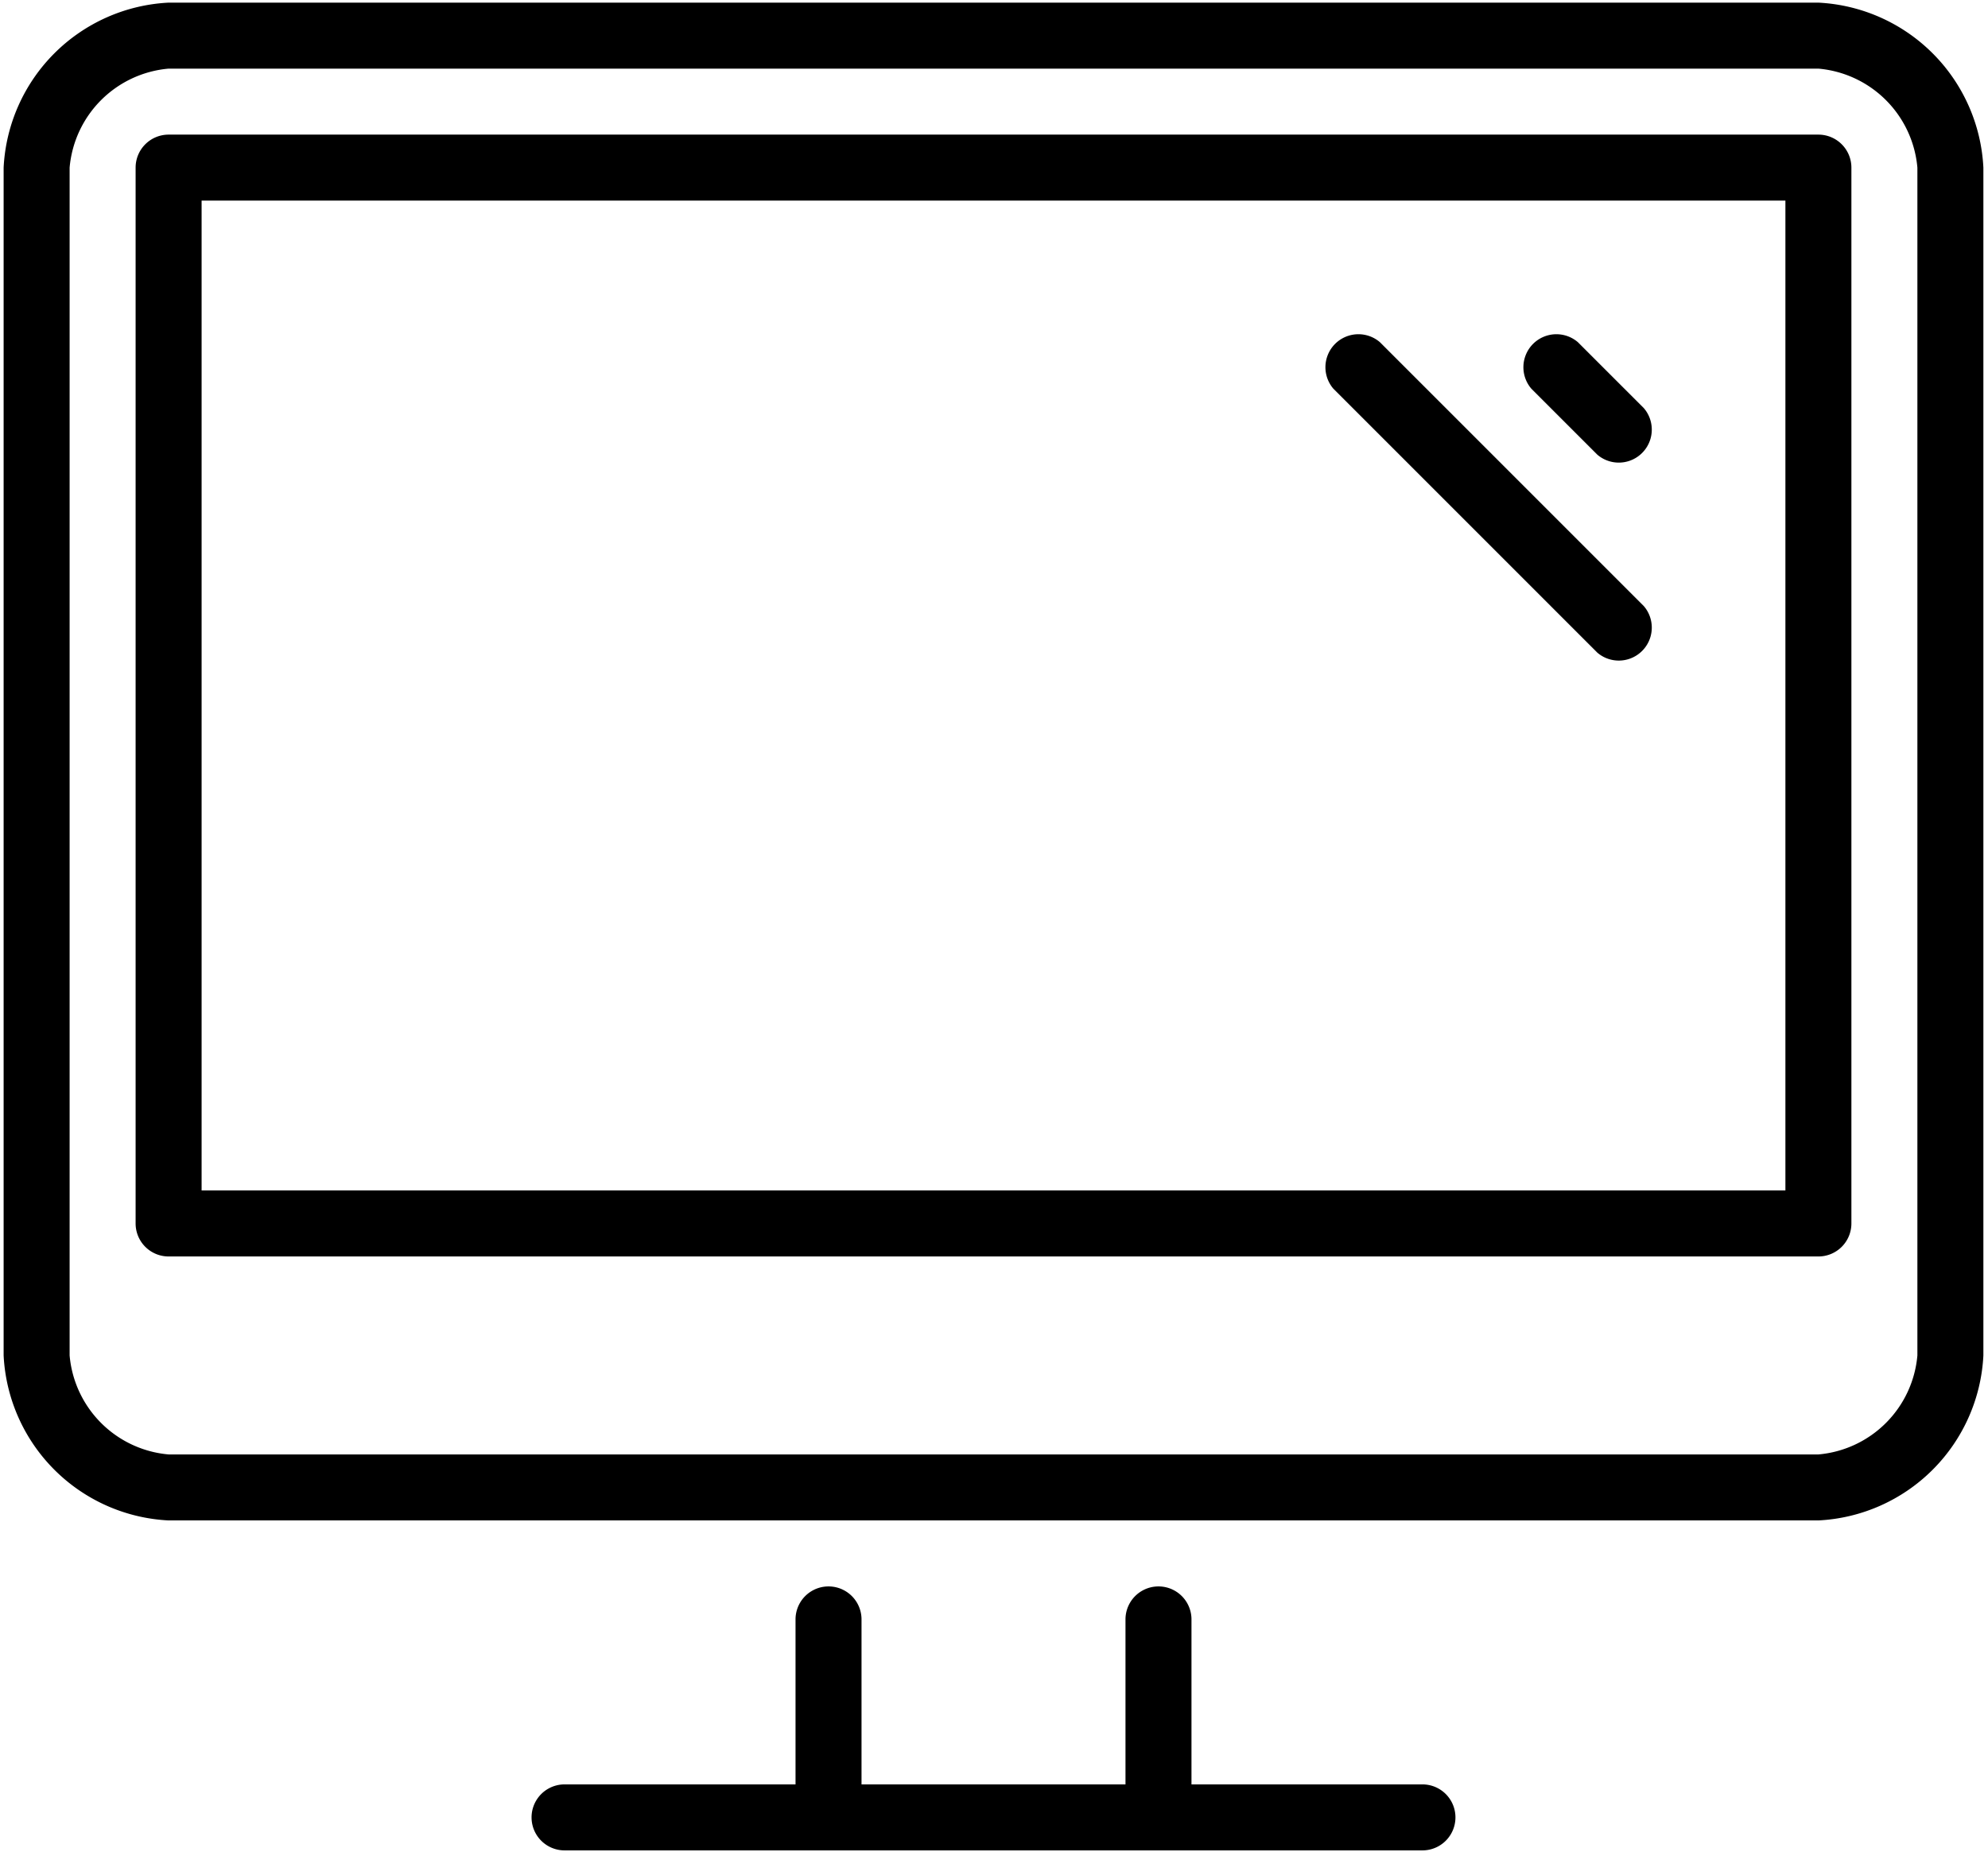
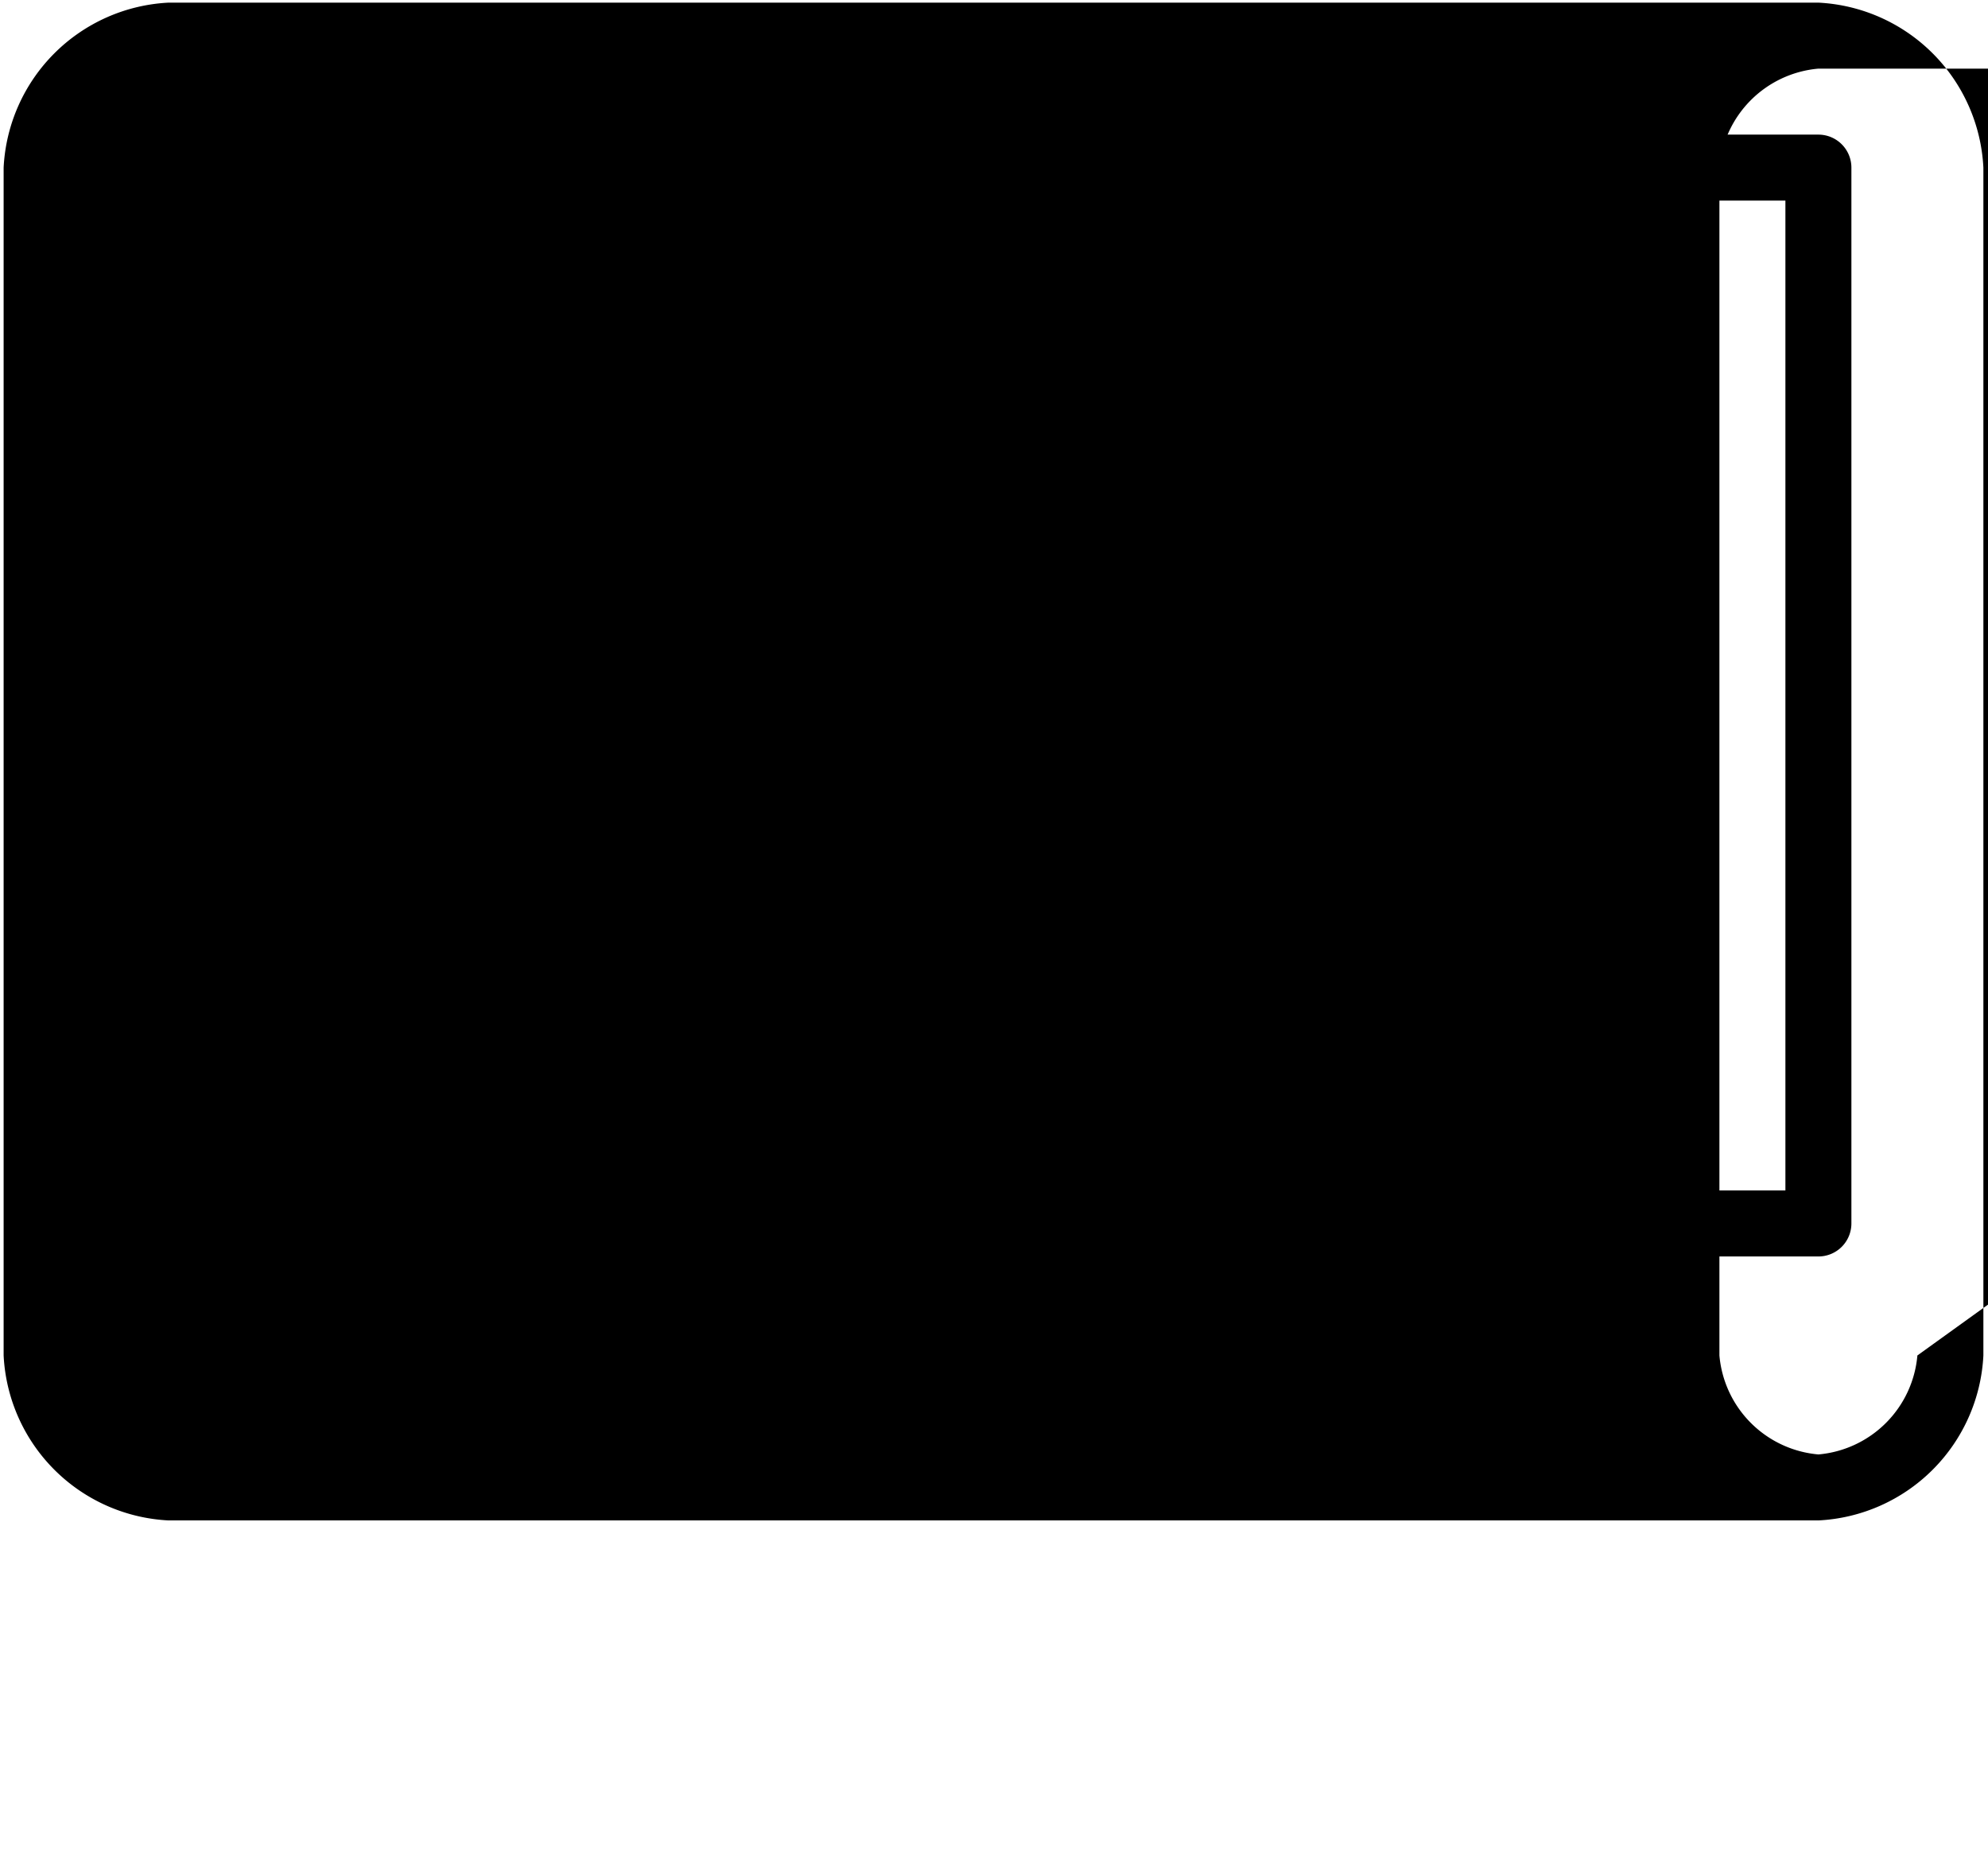
<svg xmlns="http://www.w3.org/2000/svg" viewBox="0 0 60.25 56.13">
-   <path d="m55.11.08h-50a5.27 5.27 0 0 0 -5 5v36a5.27 5.27 0 0 0 5 5h50a5.27 5.27 0 0 0 5-5v-36a5.27 5.27 0 0 0 -5-5zm3 41a3.3 3.3 0 0 1 -3 3h-50a3.3 3.3 0 0 1 -3-3v-36a3.3 3.3 0 0 1 3-3h50a3.3 3.3 0 0 1 3 3z" />
+   <path d="m55.11.08h-50a5.27 5.27 0 0 0 -5 5v36a5.27 5.27 0 0 0 5 5h50a5.27 5.27 0 0 0 5-5v-36a5.27 5.27 0 0 0 -5-5zm3 41a3.3 3.3 0 0 1 -3 3a3.3 3.3 0 0 1 -3-3v-36a3.3 3.3 0 0 1 3-3h50a3.3 3.3 0 0 1 3 3z" />
  <path d="m55.11 4.08h-50a1 1 0 0 0 -1 1v32a1 1 0 0 0 1 1h50a1 1 0 0 0 1-1v-32a1 1 0 0 0 -1-1zm-1 32h-48v-30h48z" />
-   <path d="m43.11 54.08h-7v-5a1 1 0 0 0 -2 0v5h-8v-5a1 1 0 0 0 -2 0v5h-7a1 1 0 1 0 0 2h26a1 1 0 0 0 0-2z" />
-   <path d="m48.41 13.78a1 1 0 0 0 1.41-1.41l-2-2a1 1 0 0 0 -1.41 1.41z" />
-   <path d="m48.41 19.78a1 1 0 0 0 1.41-1.41l-8-8a1 1 0 0 0 -1.41 1.41z" />
</svg>